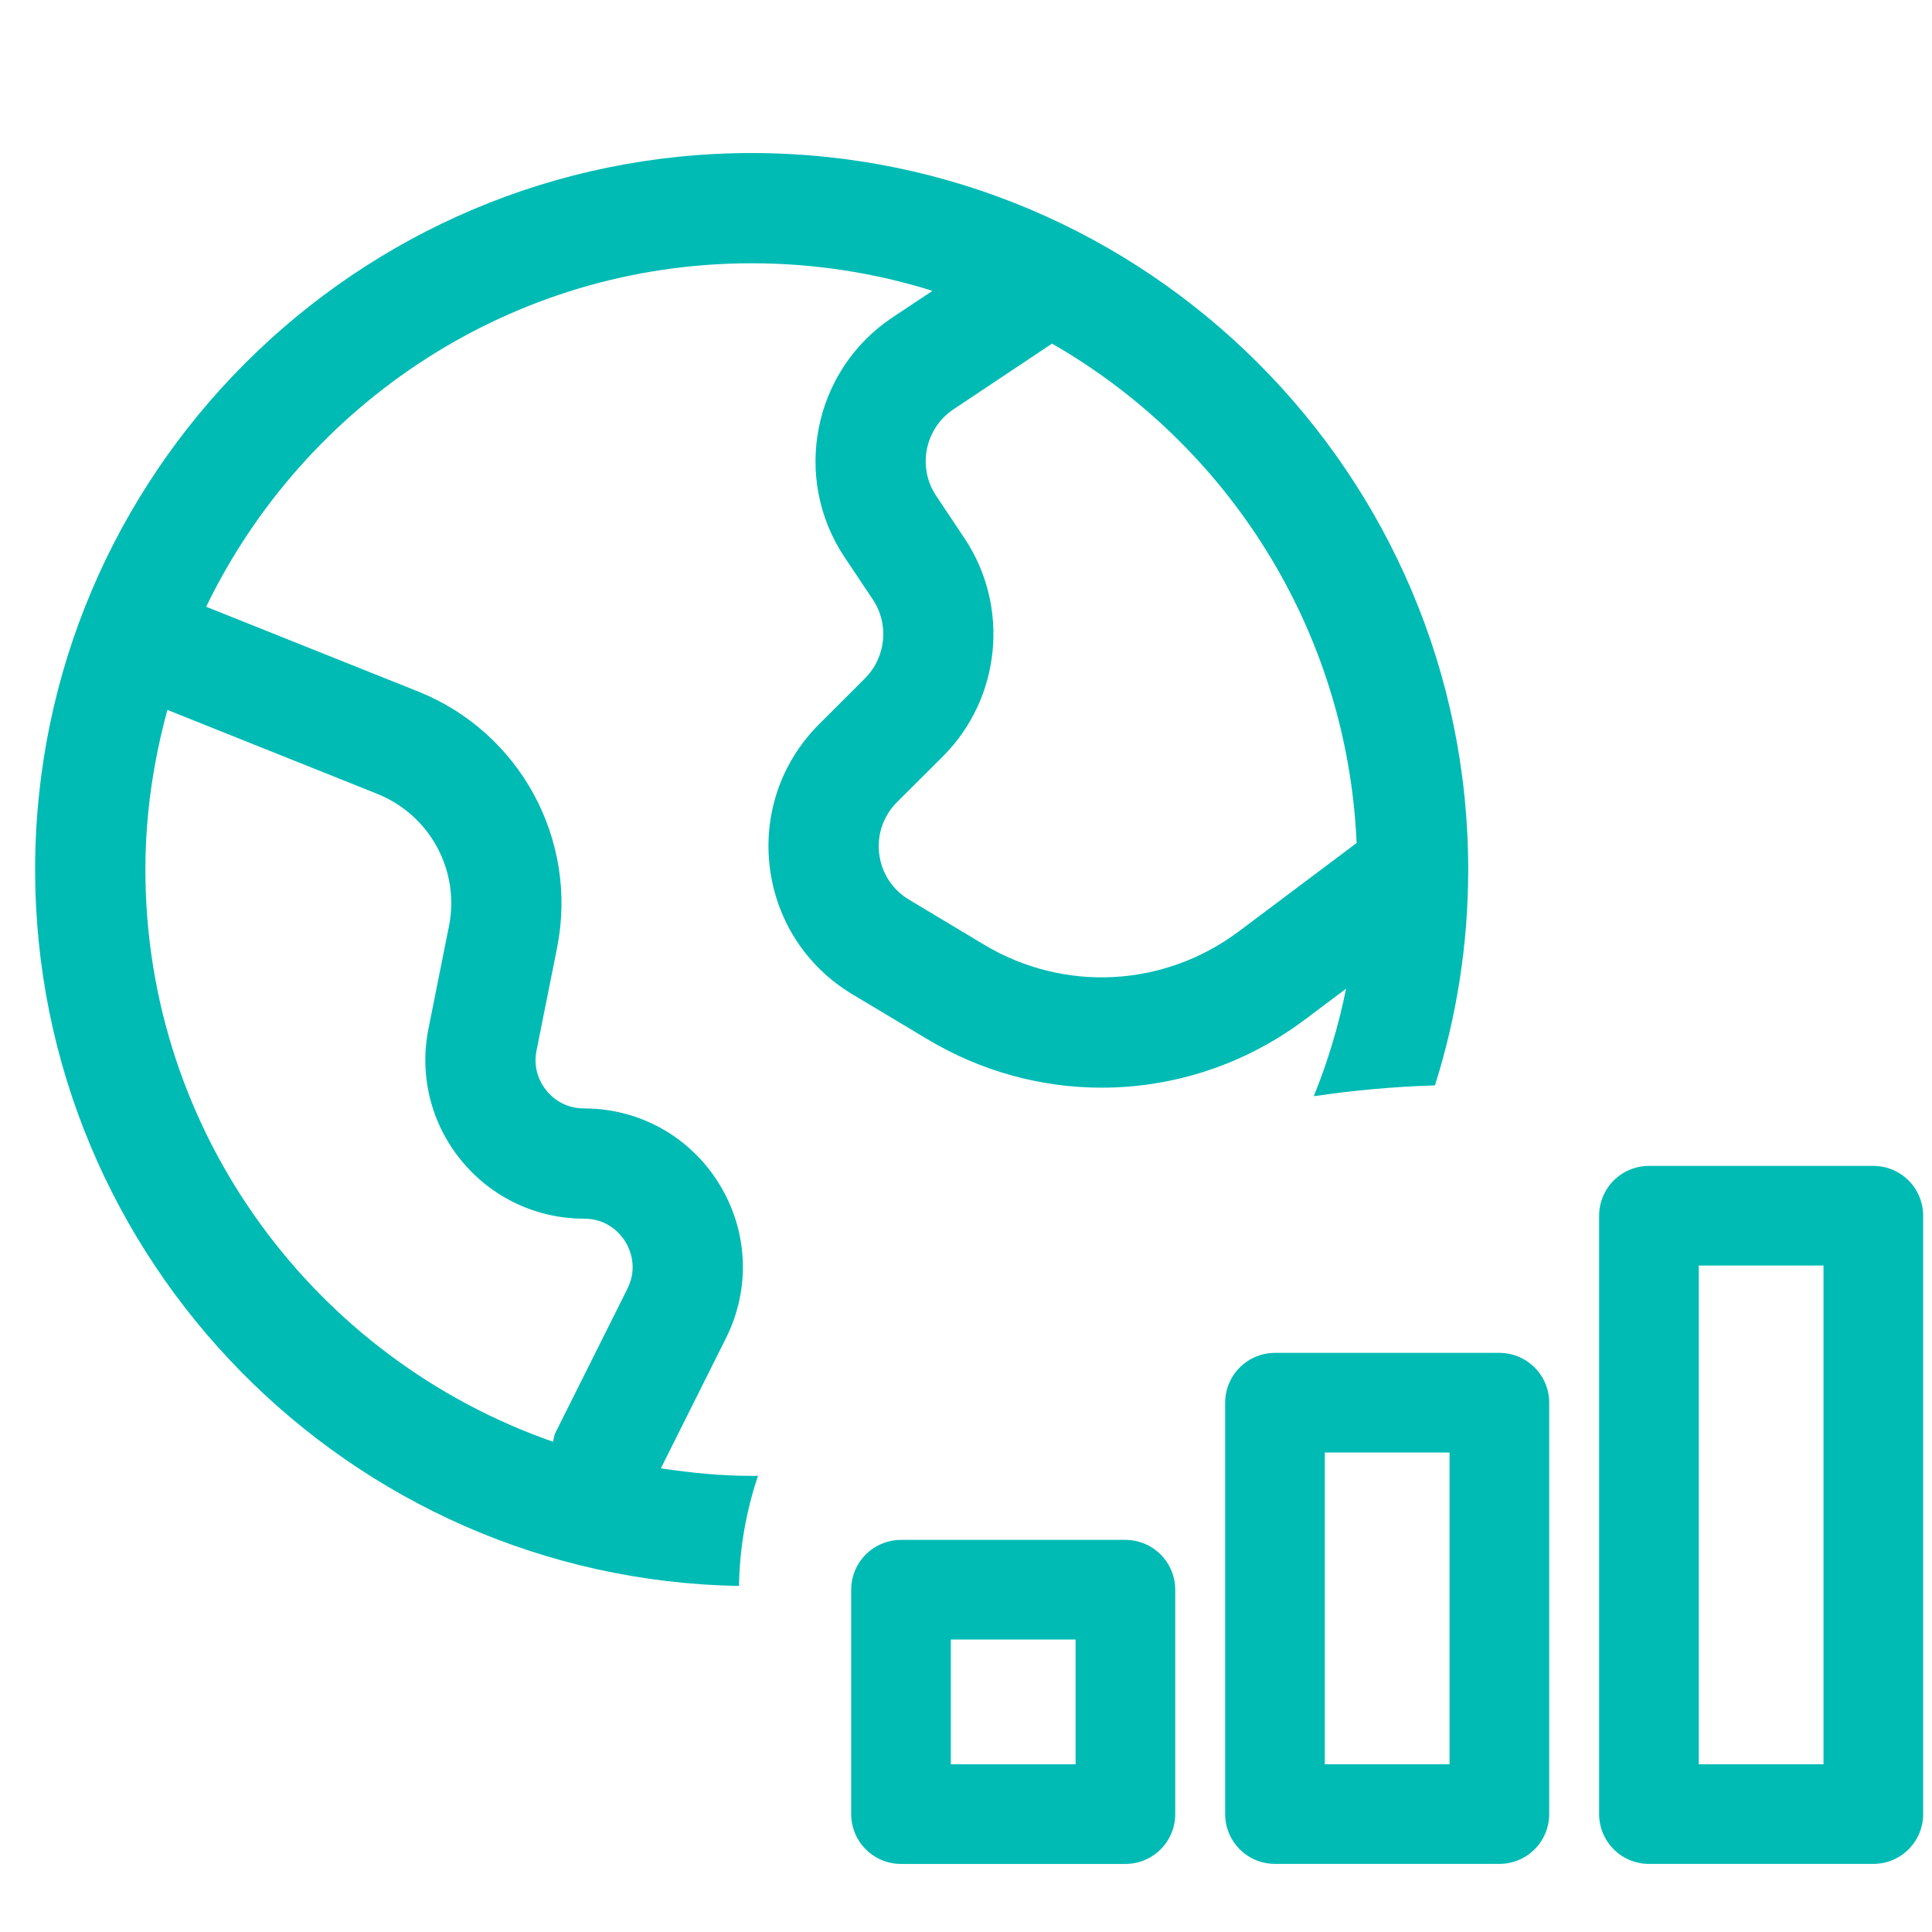
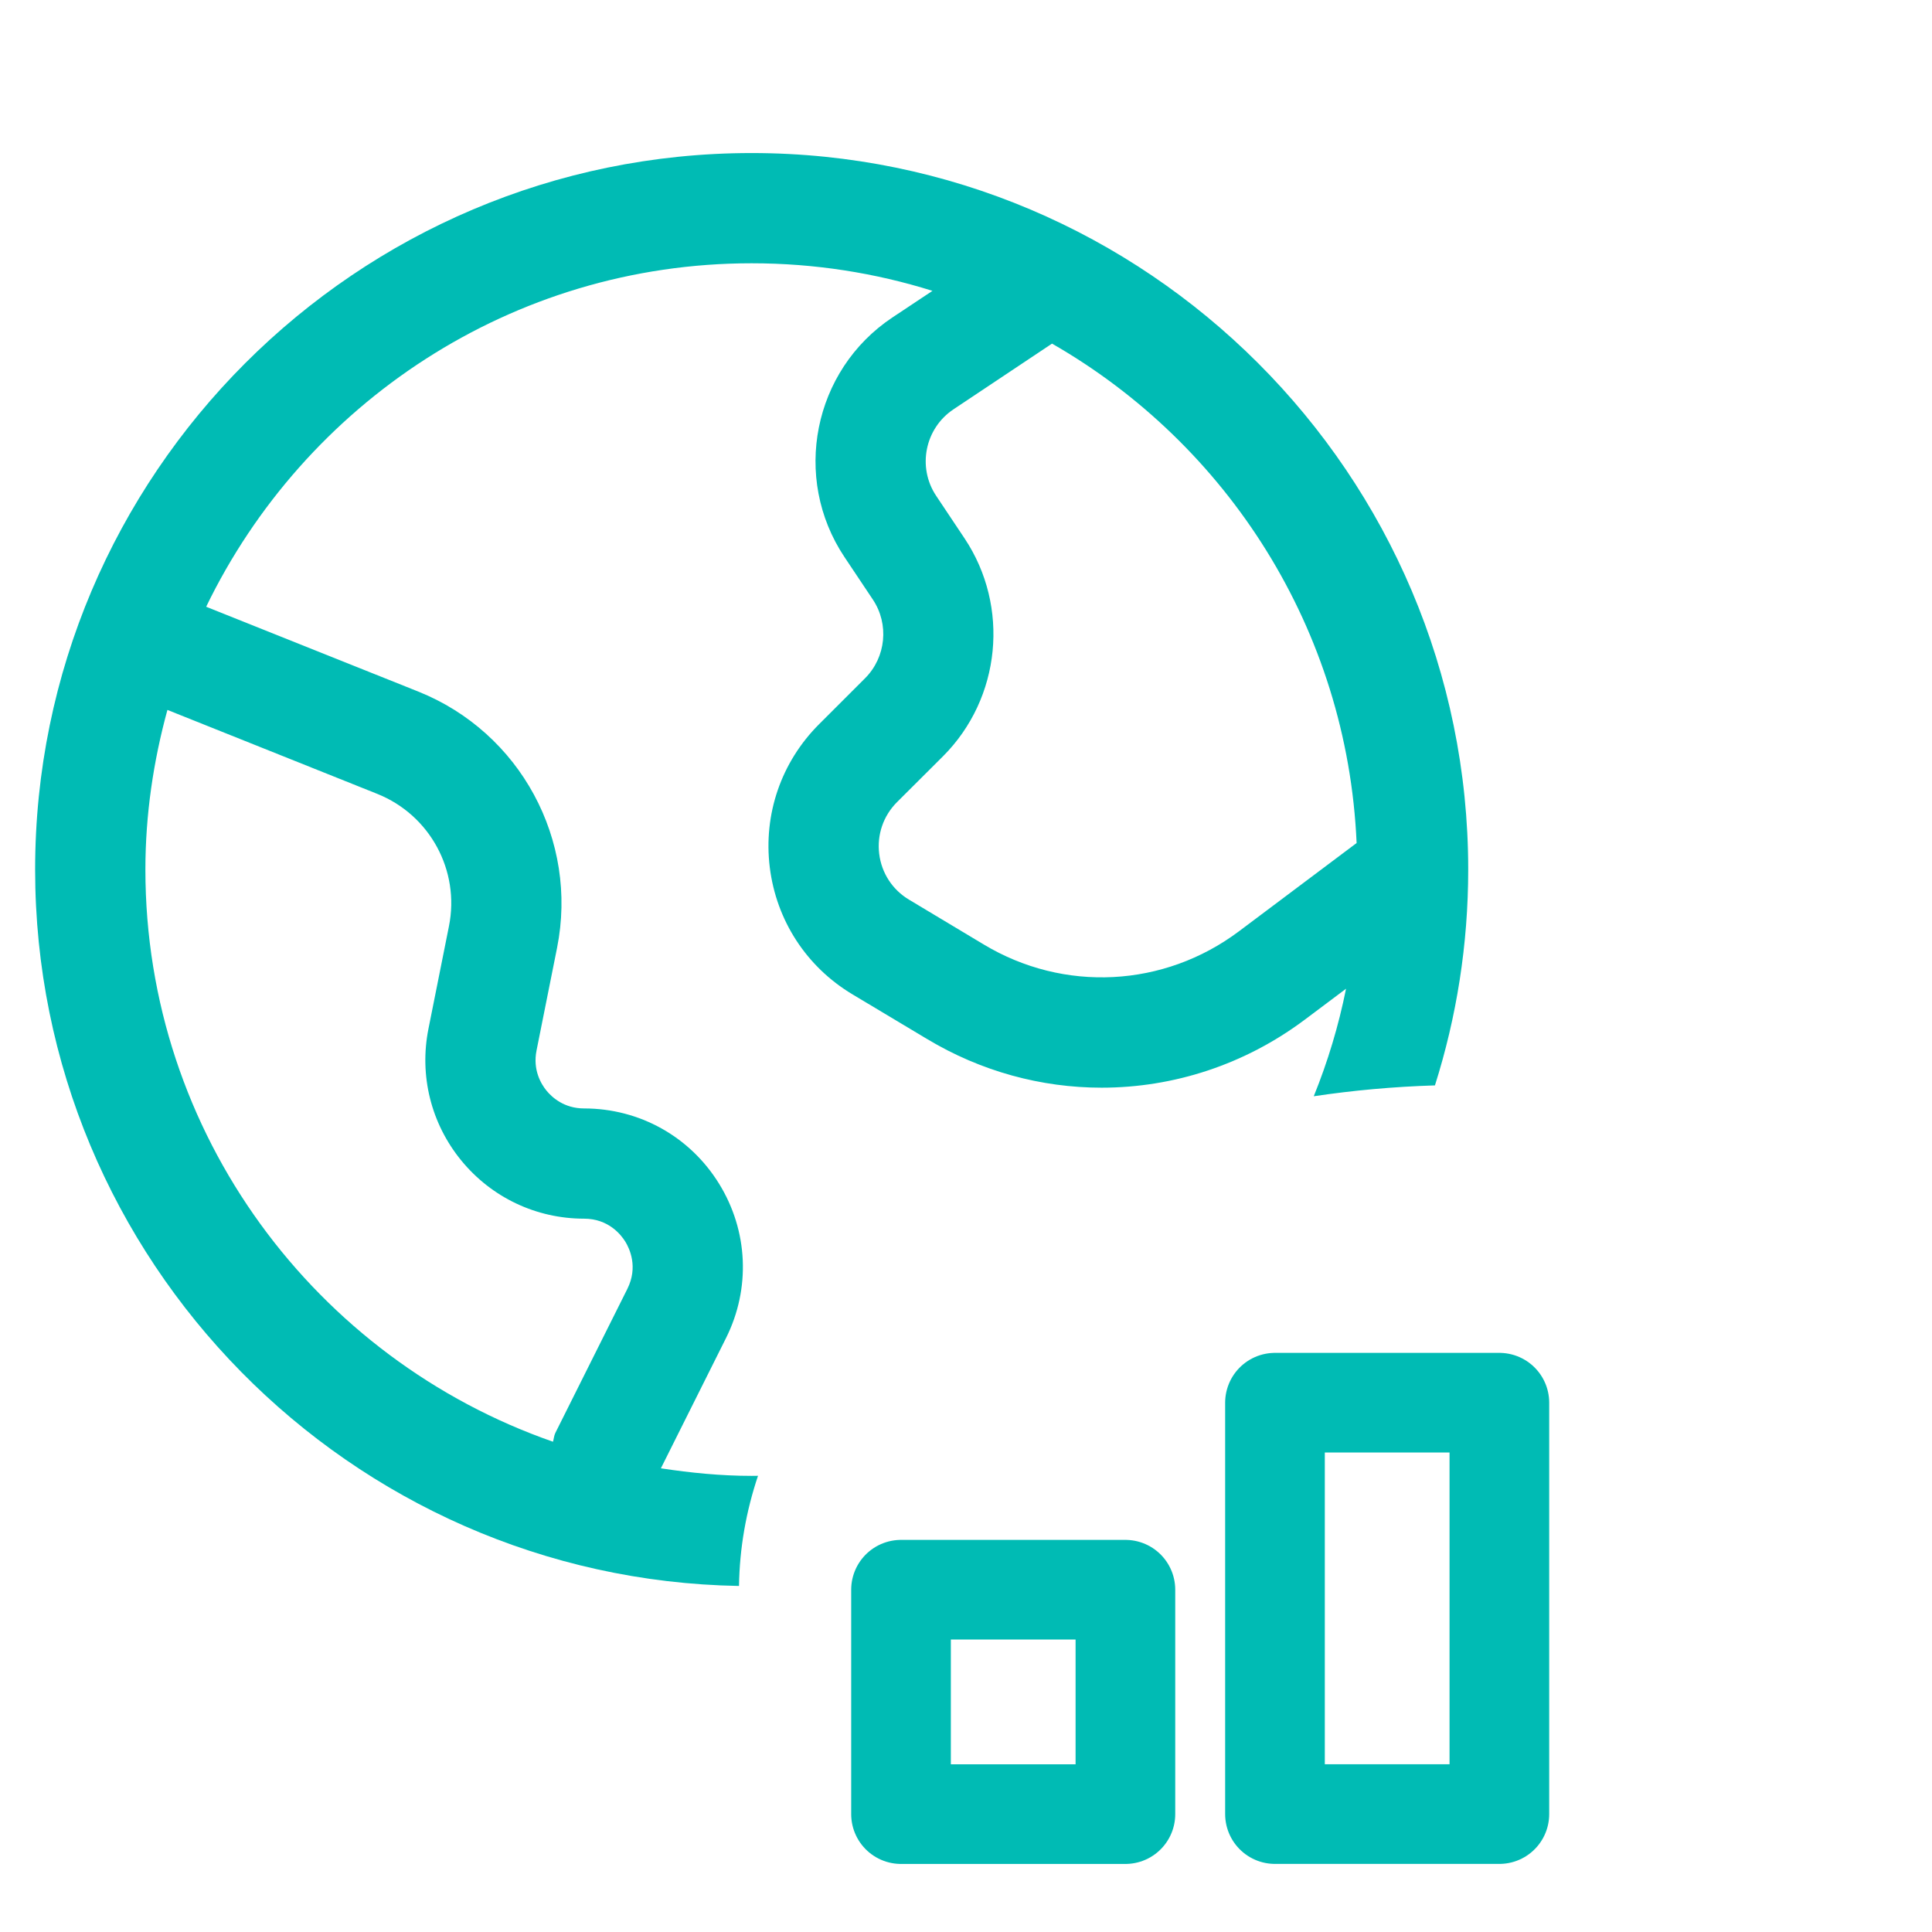
<svg xmlns="http://www.w3.org/2000/svg" width="55" height="55" viewBox="0 0 55 55" fill="none">
  <path d="M21.398 4.357C32.646 4.357 41.797 13.508 41.797 24.755C41.797 26.895 41.464 28.959 40.85 30.899C39.672 30.935 38.519 31.041 37.4 31.208C37.797 30.229 38.107 29.205 38.319 28.147L37.151 29.023C35.435 30.312 33.402 30.964 31.361 30.964C29.649 30.964 27.931 30.504 26.388 29.576L24.263 28.304C22.957 27.521 22.101 26.203 21.914 24.692C21.728 23.18 22.239 21.695 23.316 20.618L24.627 19.308C25.223 18.711 25.316 17.769 24.849 17.069L24.039 15.856C22.537 13.602 23.148 10.545 25.4 9.041L26.545 8.28C24.919 7.77 23.19 7.495 21.398 7.495C14.565 7.495 8.664 11.498 5.869 17.273L11.906 19.687C14.809 20.849 16.471 23.918 15.858 26.985L15.274 29.905C15.163 30.461 15.404 30.86 15.559 31.05C15.714 31.238 16.059 31.555 16.627 31.555C18.204 31.555 19.641 32.355 20.47 33.697C21.299 35.038 21.373 36.682 20.668 38.092L18.814 41.8C19.659 41.928 20.518 42.015 21.398 42.015C21.459 42.015 21.519 42.014 21.579 42.013C21.24 43.022 21.054 44.071 21.038 45.149C9.957 44.956 1 35.882 1 24.755C1 13.508 10.151 4.357 21.398 4.357ZM4.766 20.21C4.369 21.661 4.139 23.18 4.139 24.755C4.139 32.289 8.999 38.694 15.742 41.043C15.768 40.959 15.77 40.873 15.81 40.791L17.86 36.691C18.171 36.068 17.922 35.544 17.801 35.346C17.679 35.15 17.321 34.693 16.627 34.693C15.267 34.693 13.994 34.09 13.132 33.037C12.271 31.987 11.931 30.62 12.197 29.288L12.781 26.366C13.098 24.783 12.24 23.201 10.74 22.6L4.766 20.21ZM27.143 11.653C26.329 12.196 26.108 13.301 26.65 14.114L27.46 15.328C28.753 17.269 28.496 19.876 26.848 21.527L25.535 22.836C25.146 23.226 24.962 23.762 25.029 24.308C25.097 24.855 25.406 25.329 25.877 25.611L28.003 26.886C30.288 28.261 33.137 28.111 35.268 26.514L38.62 23.999C38.355 17.914 34.937 12.643 29.949 9.782L27.143 11.653Z" fill="#00BBB4" />
  <rect x="25.65" y="45.256" width="6.388" height="6.388" stroke="#00BBB4" stroke-width="2.837" stroke-linejoin="round" />
  <rect x="36.296" y="39.932" width="6.388" height="11.711" stroke="#00BBB4" stroke-width="2.837" stroke-linejoin="round" />
-   <rect x="46.942" y="34.609" width="6.388" height="17.034" stroke="#00BBB4" stroke-width="2.837" stroke-linejoin="round" />
</svg>